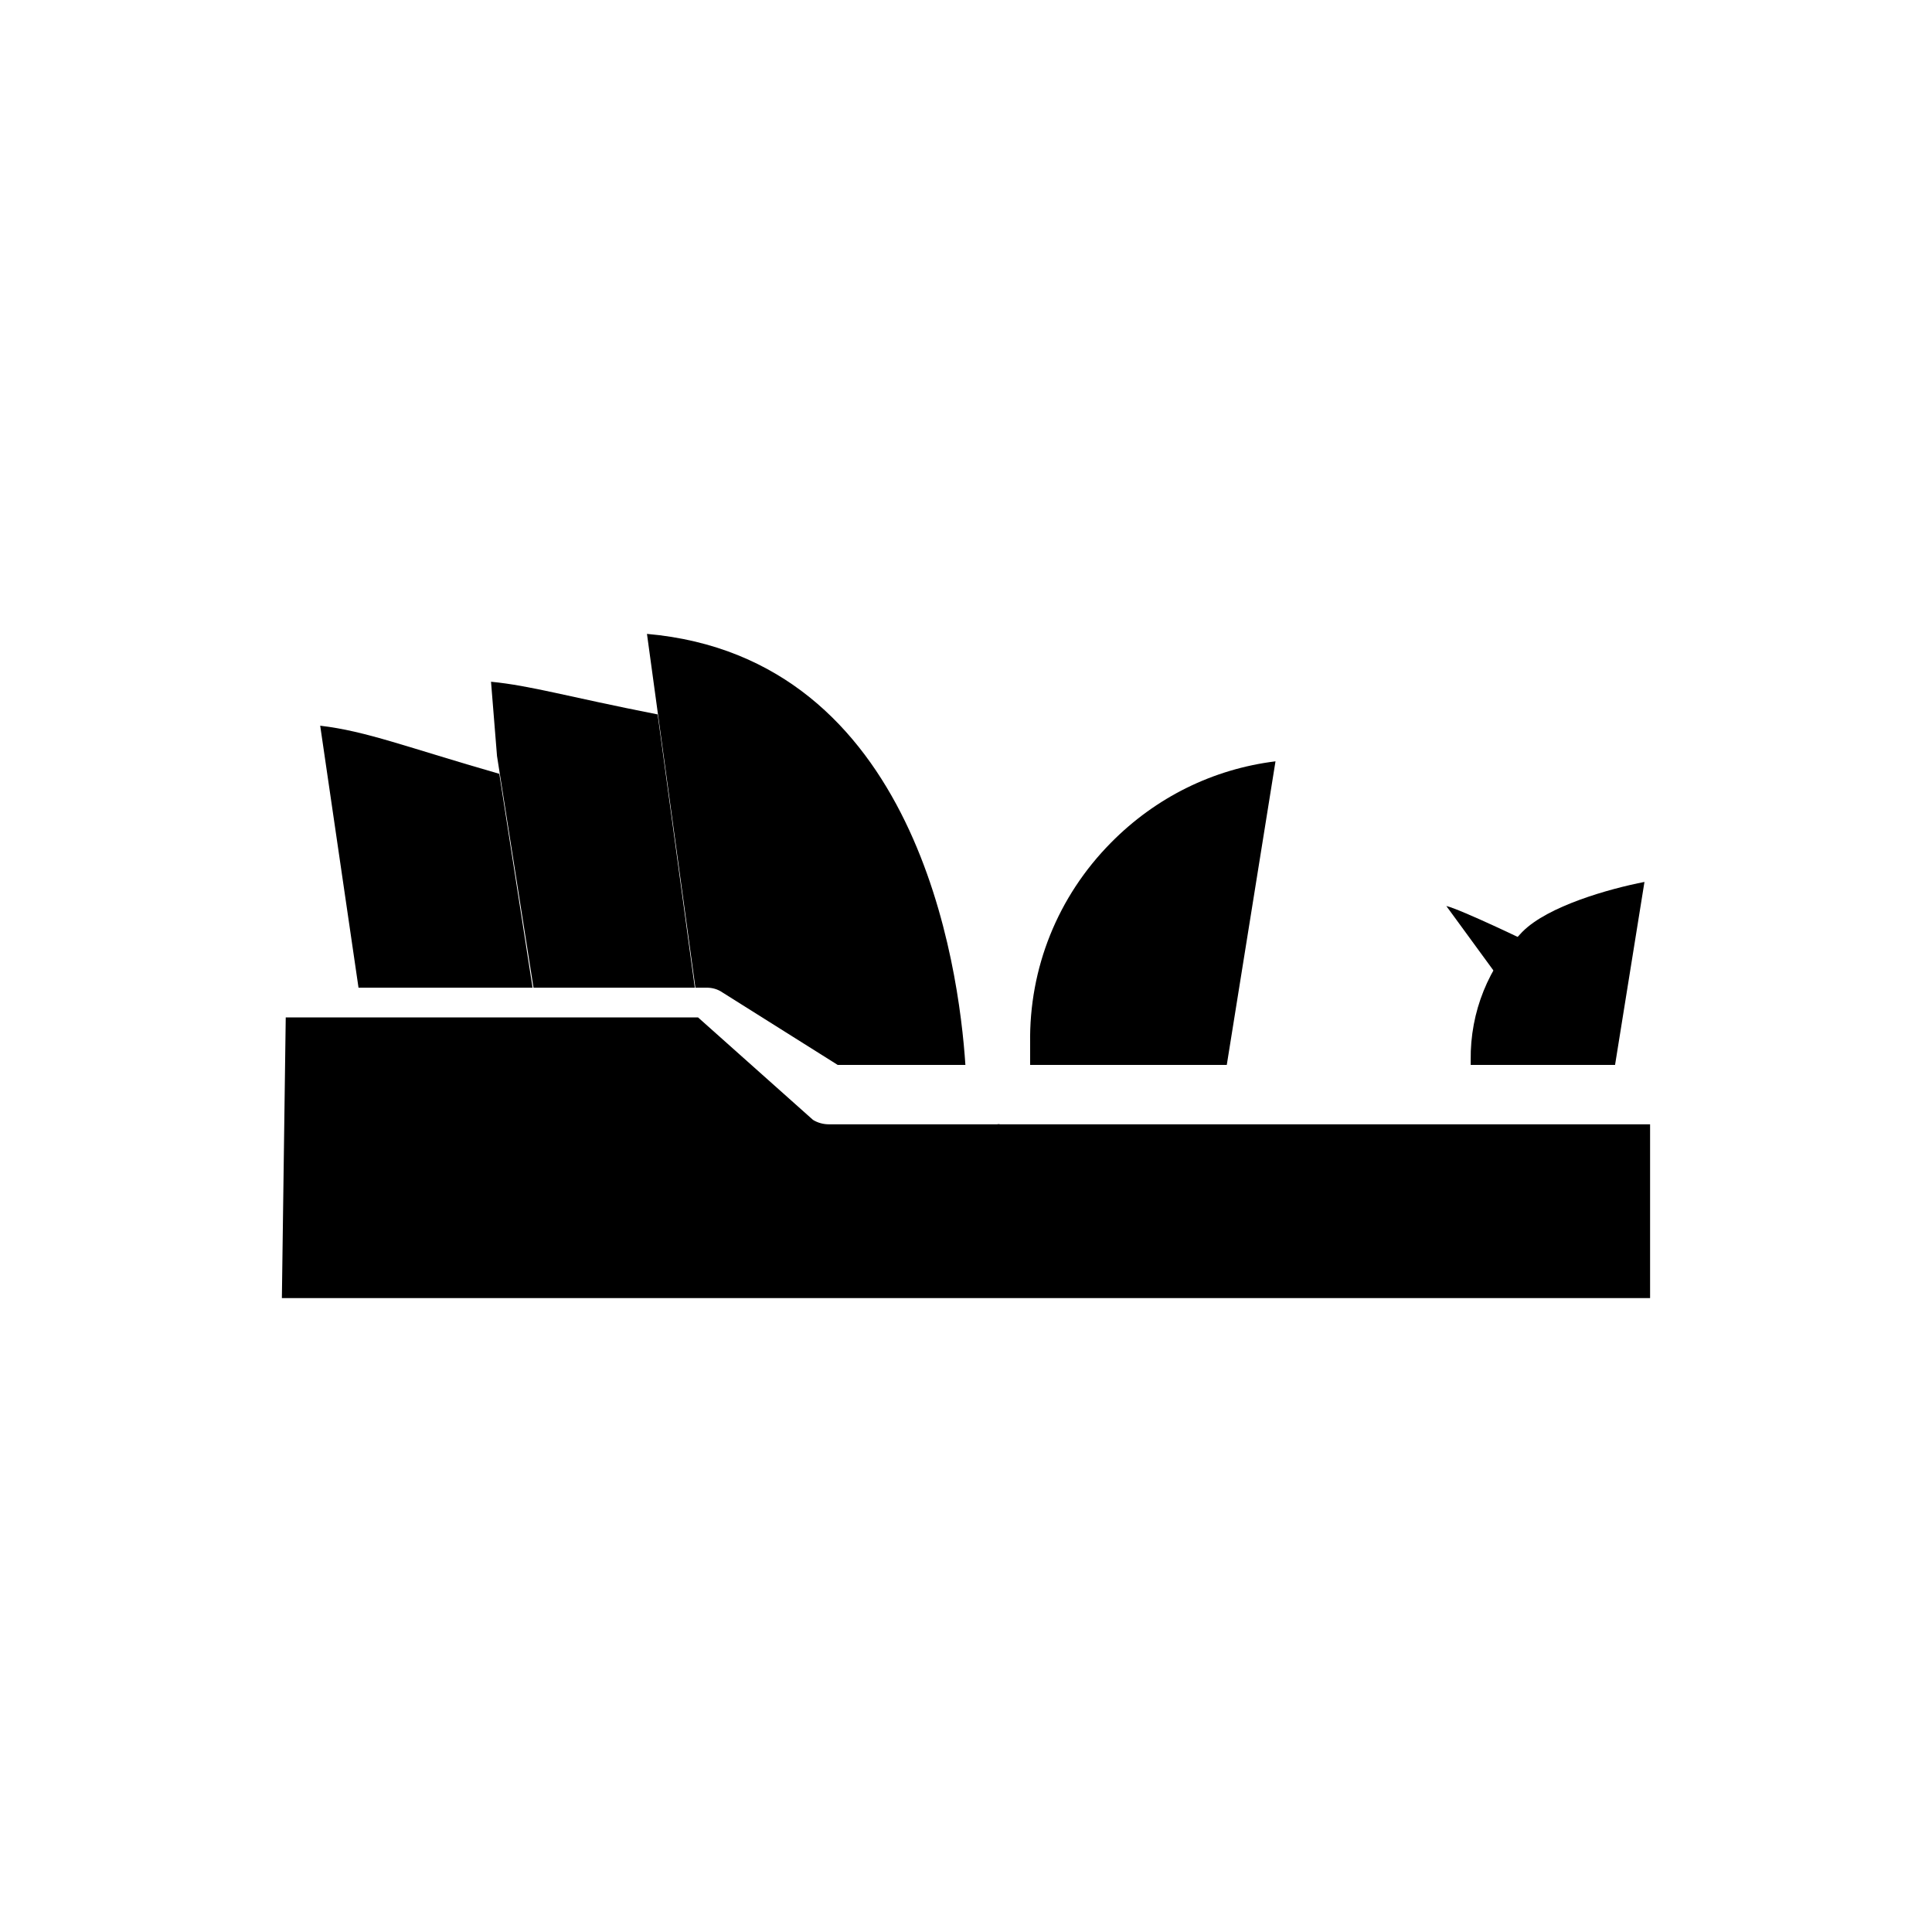
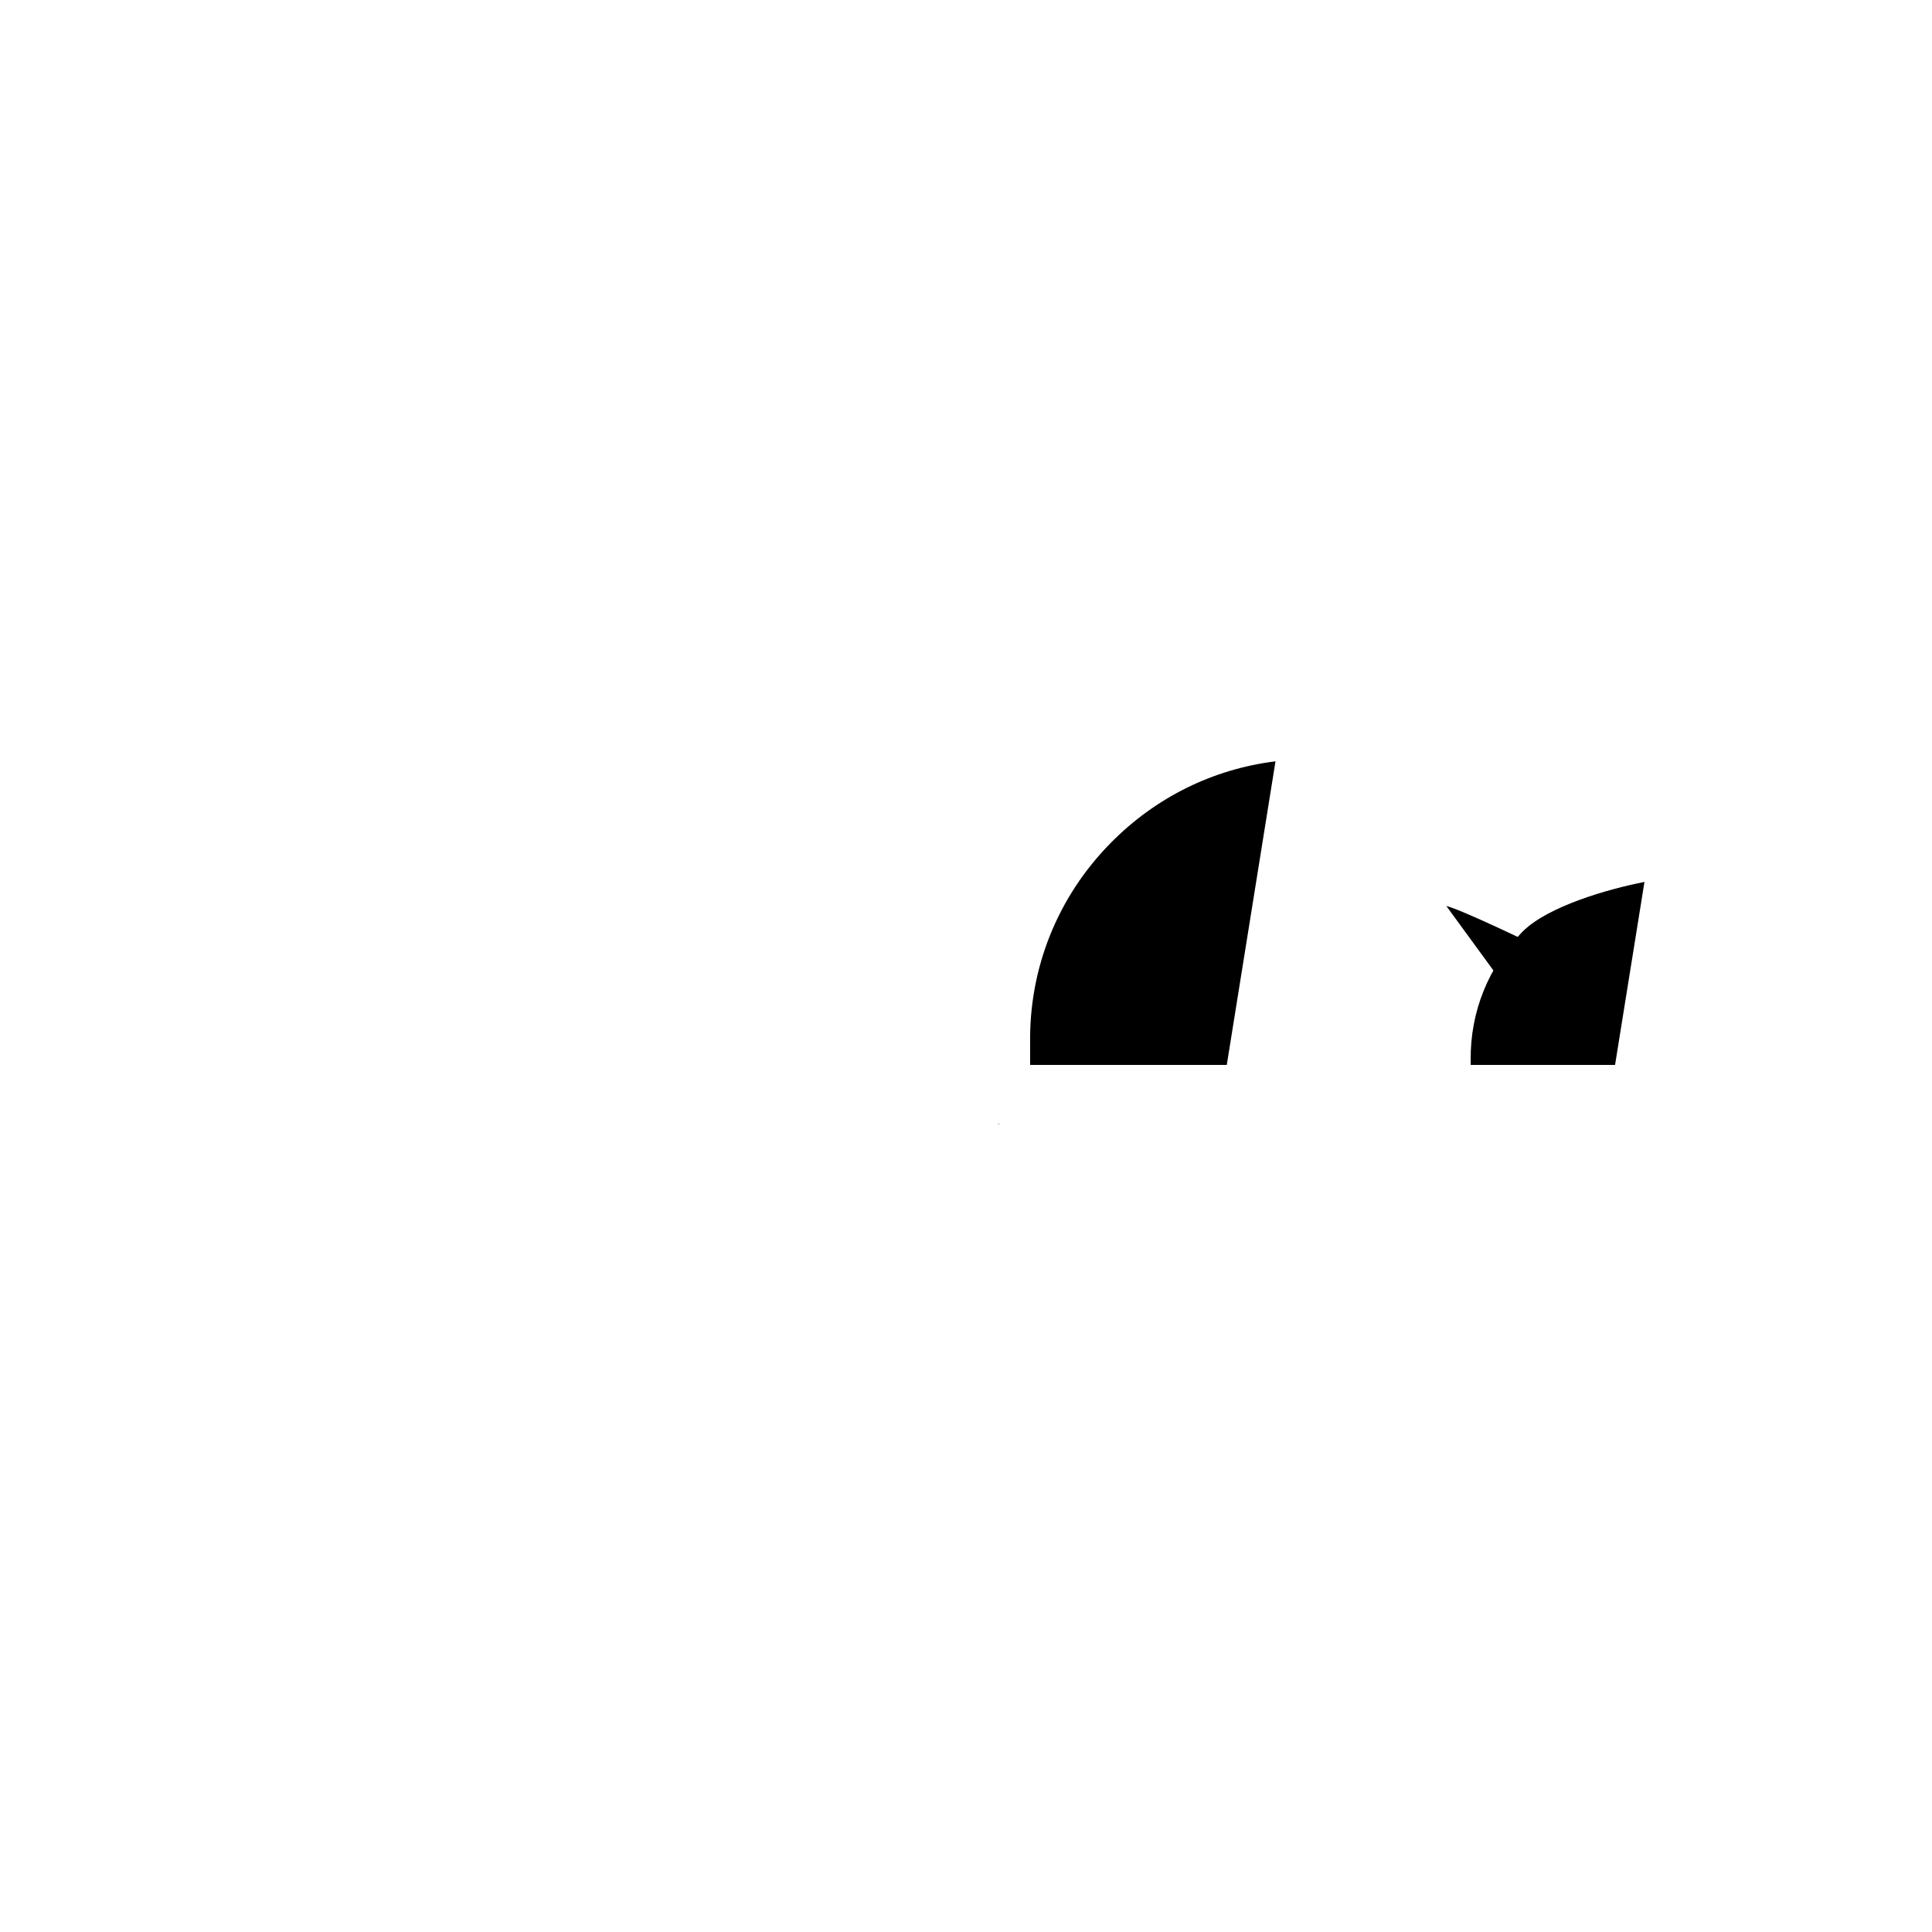
<svg xmlns="http://www.w3.org/2000/svg" fill="#000000" width="800px" height="800px" version="1.1" viewBox="144 144 512 512">
  <g>
-     <path d="m399.84 426.21h-33.848l-30.543-19.207c-1.258-0.867-2.676-1.258-4.172-1.258h-2.992l-12.832-93.758c71.555 6.297 82.656 88.012 84.387 114.22z" />
    <path d="m408.66 441.88c-0.234 0.078-0.473 0.078-0.707 0.078h1.34c-0.238 0-0.395 0-0.633-0.078zm0 0c-0.234 0.078-0.473 0.078-0.707 0.078h1.34c-0.238 0-0.395 0-0.633-0.078z" />
-     <path d="m328.13 405.75h-42.746l-9.684-61.48v-0.078l-1.574-19.523c10.547 1.023 20.152 3.938 44.16 8.66z" />
-     <path d="m581.29 441.96v46.051h-362.59l1.023-74.391h109.26l30.465 27.156c1.262 0.789 2.754 1.18 4.25 1.18z" />
-     <path d="m285.14 405.75h-46.129l-10.156-69.43c12.203 1.418 22.828 5.668 47.469 12.754z" />
    <path d="m482.02 345.76-12.91 80.453h-52.113v-5.668c-0.316-19.996 7.32-38.965 21.414-53.215 11.887-12.047 27.078-19.523 43.609-21.57z" />
    <path d="m579.8 377.72-7.793 48.492h-38.258v-1.258c-0.156-12.832 4.723-24.797 13.617-33.93 0 0 0-0.078 0.078-0.078 6.769-6.852 23.066-11.418 32.355-13.227z" />
    <path d="m553.19 395.75c-7.375 10.402-3.508 3.5-7.32 13.777l-18.578-25.426c3.543 0.785 22.75 9.918 25.898 11.648z" />
  </g>
</svg>